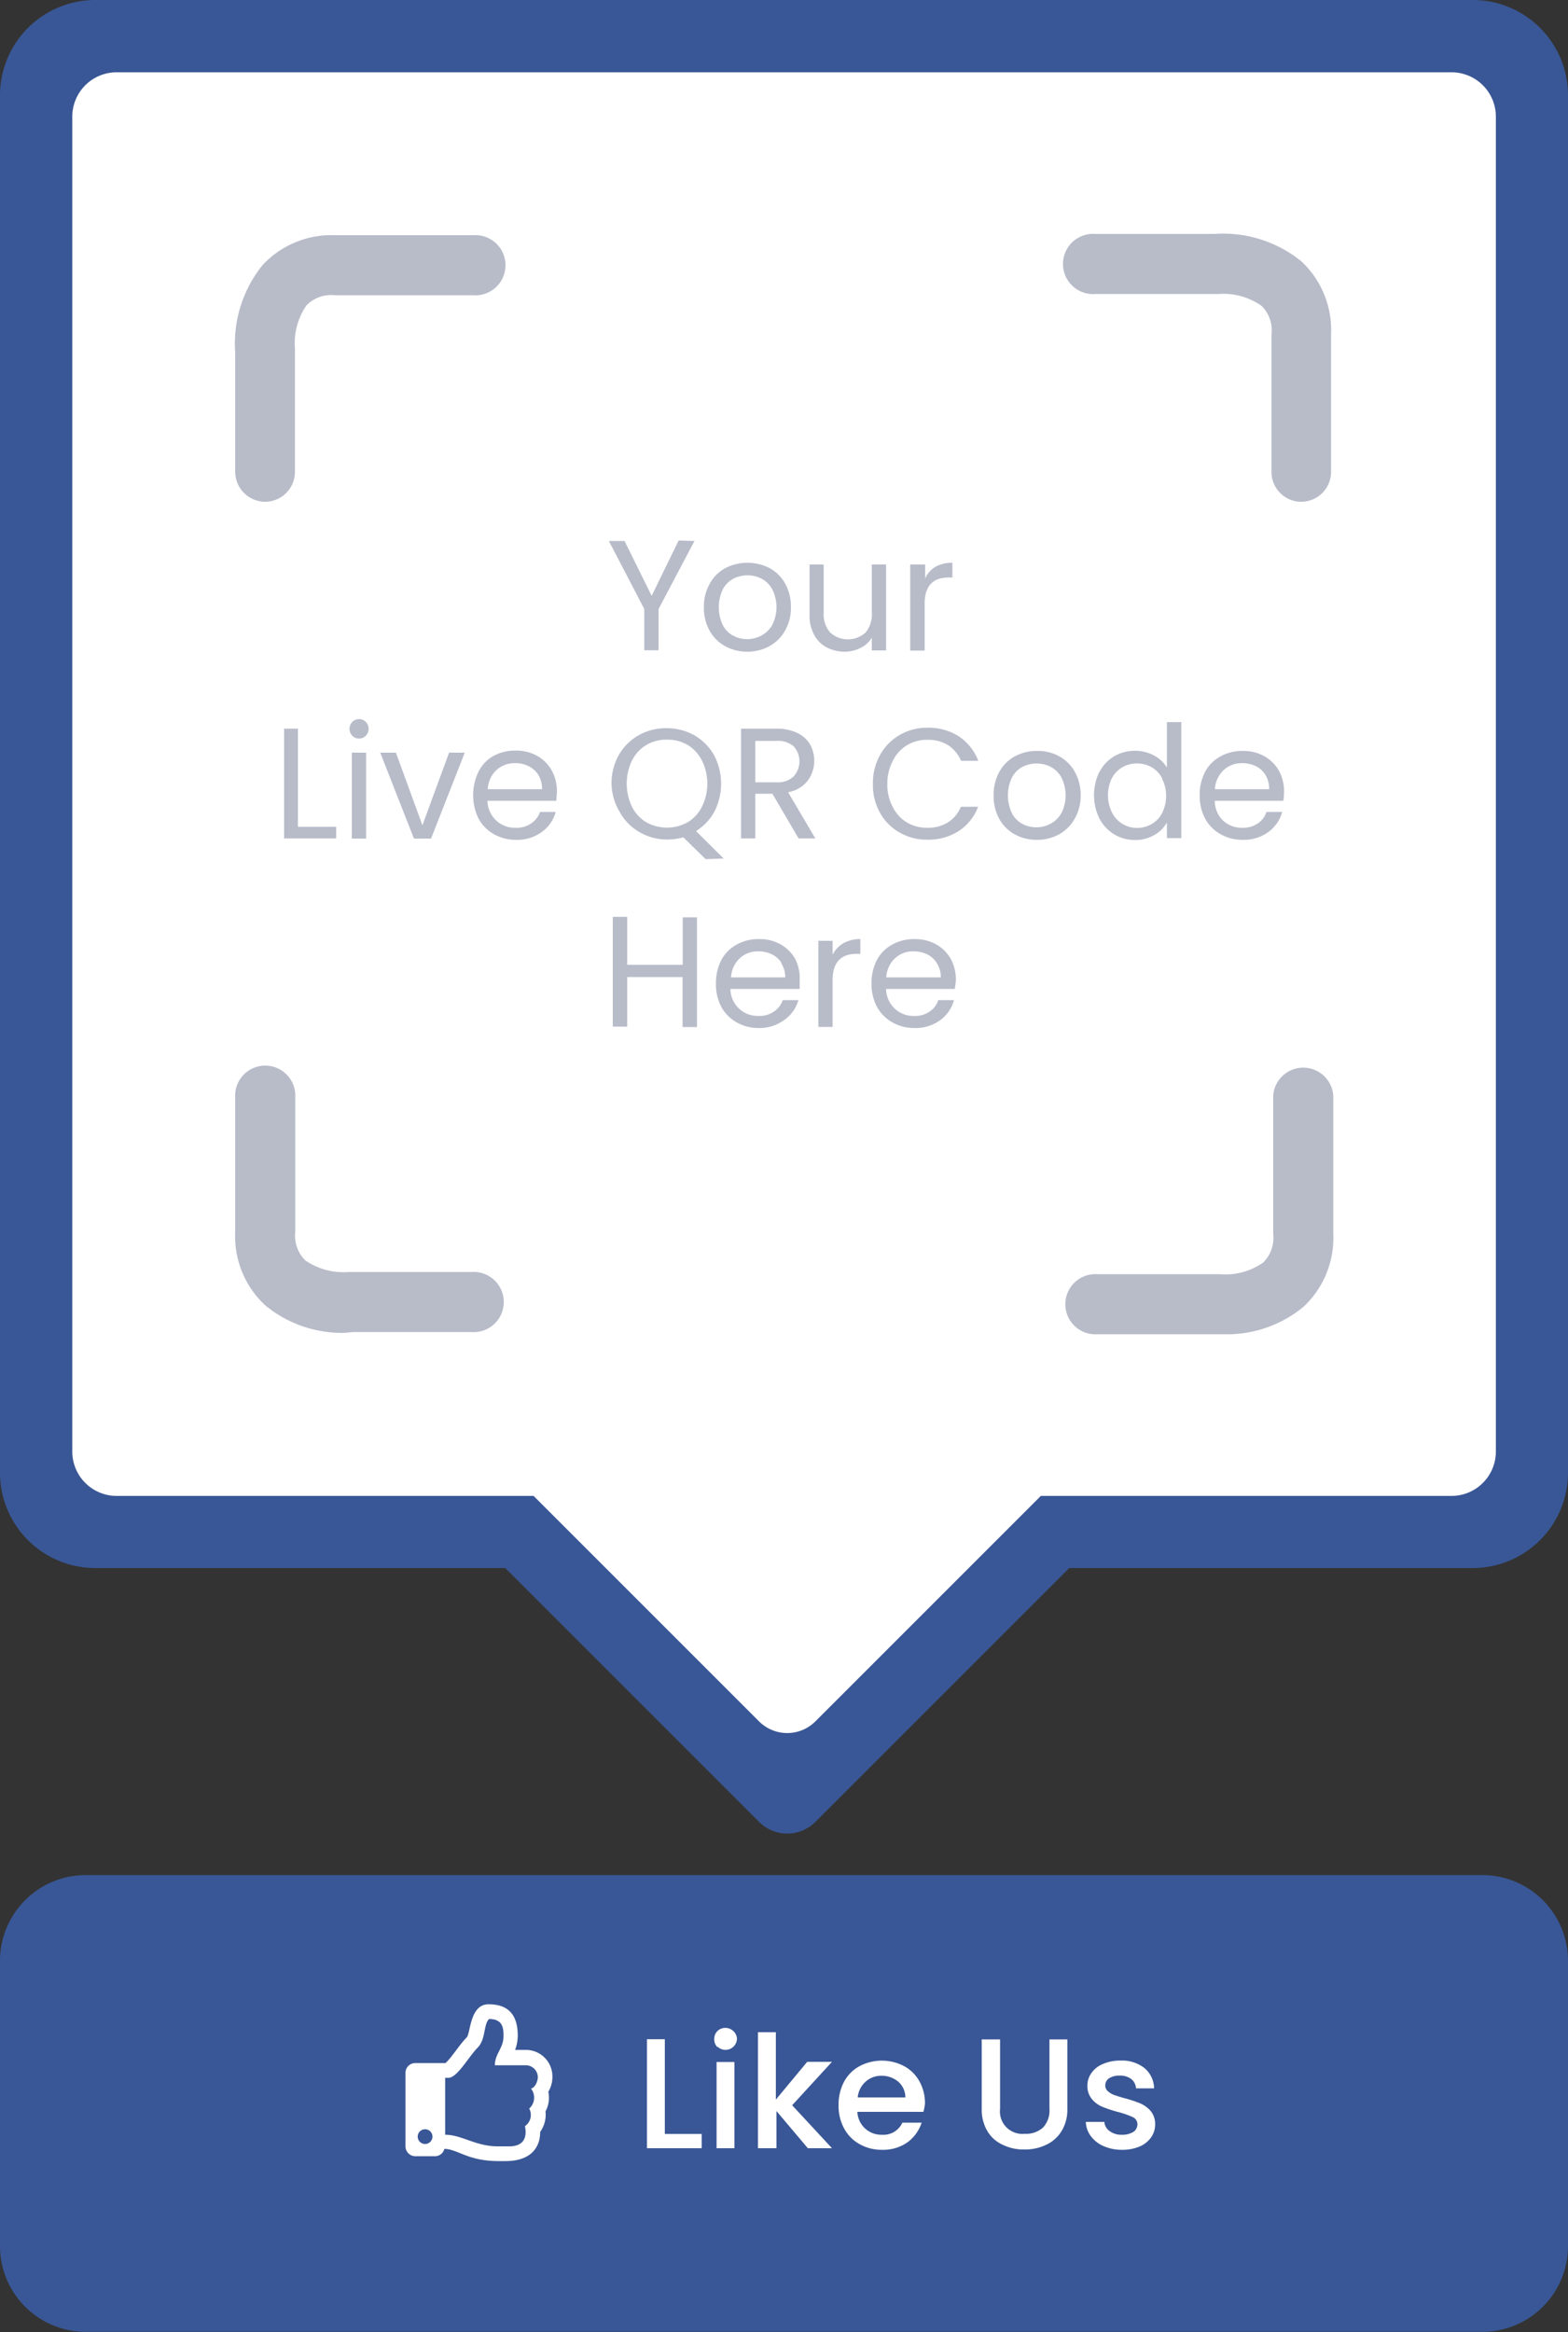
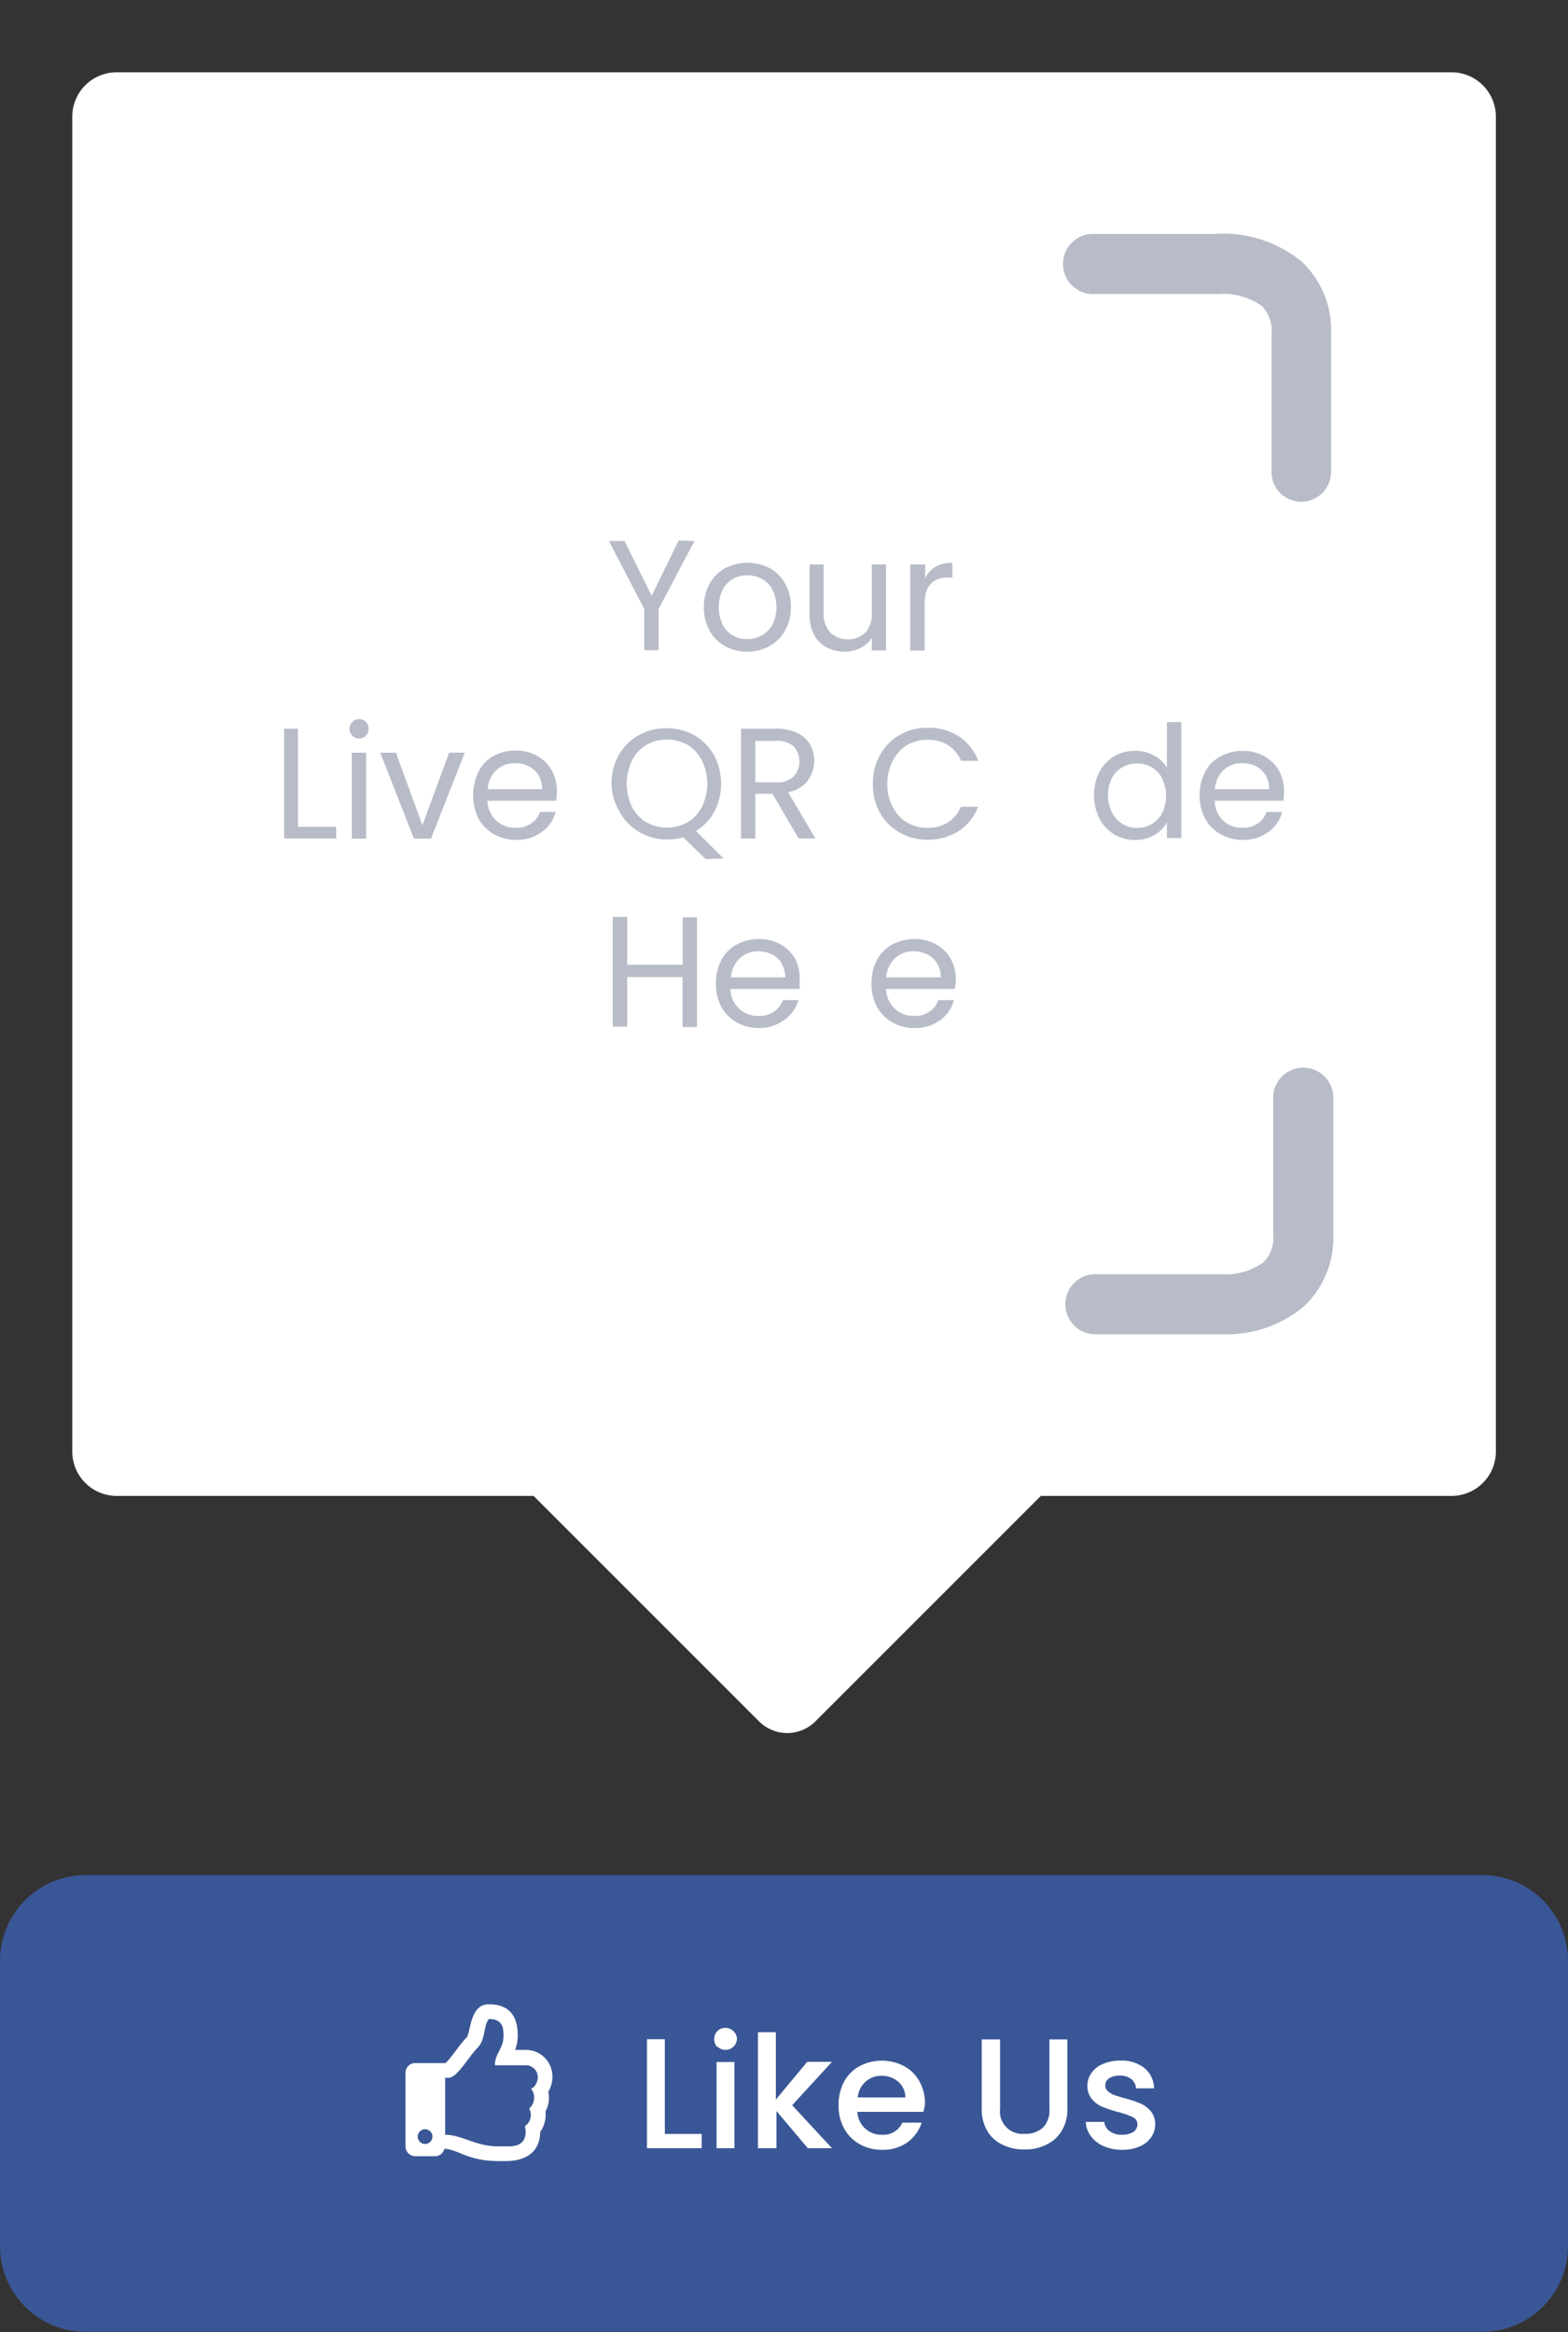
<svg xmlns="http://www.w3.org/2000/svg" data-bbox="0 0 100 148.71" viewBox="0 0 100 148.72" data-type="color">
  <rect x="0" y="0" width="100" height="148.72" fill="#333333" stroke="none" />
  <g>
    <g>
      <path fill="#395796" d="M100 125.05v18.19a5.47 5.47 0 0 1-5.47 5.47H5.47A5.47 5.47 0 0 1 0 143.24v-18.19a5.47 5.47 0 0 1 5.47-5.47h89.06a5.47 5.47 0 0 1 5.47 5.47z" data-color="1" />
      <path d="M42.4 136.09h2.35v.91h-3.49v-6.95h1.14Z" fill="#ffffff" data-color="2" />
      <path d="M45.76 130.56a.7.7 0 0 1-.21-.52.72.72 0 0 1 .21-.52.74.74 0 0 1 1 0 .72.72 0 0 1 .24.48.73.73 0 0 1-1.24.52Zm1.08.94v5.5H45.7v-5.5Z" fill="#ffffff" data-color="2" />
      <path d="m50.52 134.26 2.54 2.74h-1.54l-2-2.37V137h-1.18v-7.4h1.14v4.3l2-2.41h1.58Z" fill="#ffffff" data-color="2" />
      <path d="M58.89 134.68h-4.21a1.52 1.52 0 0 0 1.57 1.46 1.32 1.32 0 0 0 1.3-.77h1.23a2.56 2.56 0 0 1-.9 1.25 2.69 2.69 0 0 1-1.63.48 2.83 2.83 0 0 1-1.41-.35 2.48 2.48 0 0 1-1-1 3 3 0 0 1-.36-1.5 3.12 3.12 0 0 1 .35-1.49 2.46 2.46 0 0 1 1-1 3.05 3.05 0 0 1 2.82 0 2.44 2.44 0 0 1 1 1 2.83 2.83 0 0 1 .34 1.41 3.13 3.13 0 0 1-.1.51Zm-1.15-.92a1.33 1.33 0 0 0-.45-1 1.63 1.63 0 0 0-1.09-.38 1.47 1.47 0 0 0-1 .38 1.55 1.55 0 0 0-.5 1Z" fill="#ffffff" data-color="2" />
      <path d="M63.78 130.06v4.43a1.43 1.43 0 0 0 1.57 1.59 1.61 1.61 0 0 0 1.17-.4 1.59 1.59 0 0 0 .41-1.19v-4.43h1.14v4.41a2.61 2.61 0 0 1-.37 1.44 2.27 2.27 0 0 1-1 .88 3.09 3.09 0 0 1-1.37.29 3 3 0 0 1-1.36-.29 2.19 2.19 0 0 1-1-.88 2.7 2.7 0 0 1-.36-1.44v-4.41Z" fill="#ffffff" data-color="2" />
      <path d="M70.39 136.87a2 2 0 0 1-.82-.64 1.57 1.57 0 0 1-.32-.91h1.18a.79.79 0 0 0 .34.59 1.23 1.23 0 0 0 .76.23 1.34 1.34 0 0 0 .75-.18.58.58 0 0 0 .26-.48.5.5 0 0 0-.29-.46 5.62 5.62 0 0 0-.94-.33 8 8 0 0 1-1-.33 1.69 1.69 0 0 1-.67-.49 1.29 1.29 0 0 1-.29-.87 1.36 1.36 0 0 1 .26-.8 1.65 1.65 0 0 1 .75-.58 2.75 2.75 0 0 1 1.11-.21 2.31 2.31 0 0 1 1.52.48 1.71 1.71 0 0 1 .61 1.29h-1.15a.83.83 0 0 0-.3-.59 1.15 1.15 0 0 0-.73-.22 1.21 1.21 0 0 0-.69.17.54.54 0 0 0-.24.45.47.47 0 0 0 .16.37 1.28 1.28 0 0 0 .39.24c.15.05.38.13.68.21a8.13 8.13 0 0 1 1 .33 1.93 1.93 0 0 1 .66.48 1.3 1.3 0 0 1 .29.85 1.42 1.42 0 0 1-.26.84 1.7 1.7 0 0 1-.73.58 2.76 2.76 0 0 1-1.12.21 2.86 2.86 0 0 1-1.17-.23Z" fill="#ffffff" data-color="2" />
      <path d="M34.79 134.65a1.89 1.89 0 0 1-.34 1.31c0 1.09-.7 1.86-2.2 1.86h-.44c-2 0-2.6-.76-3.47-.78a.62.62 0 0 1-.61.47h-1.25a.63.63 0 0 1-.62-.63v-4.69a.62.62 0 0 1 .62-.62h1.93c.38-.33.9-1.19 1.35-1.63.26-.27.19-2.12 1.4-2.12s1.86.62 1.86 2a2.63 2.63 0 0 1-.17.91h.71a1.69 1.69 0 0 1 1.67 1.67 1.86 1.86 0 0 1-.26 1 1.84 1.84 0 0 1-.18 1.25Zm-7.68 1.14a.47.47 0 1 0 .47.47.47.47 0 0 0-.47-.47Zm6.75-2.6c.19 0 .44-.37.44-.74a.77.77 0 0 0-.74-.74h-2c0-.74.55-1.08.55-1.85 0-.46 0-1.1-.92-1.1-.37.36-.19 1.29-.74 1.84s-1.29 1.91-1.85 1.91h-.21v3.63c1.05 0 1.95.74 3.35.74h.74c.69 0 1.19-.33 1-1.29a.86.86 0 0 0 .27-1.12.93.93 0 0 0 .11-1.28Z" fill="#ffffff" data-color="2" />
-       <path d="M93.94 0H6.06A6.08 6.08 0 0 0 0 6.06v87.88A6.08 6.08 0 0 0 6.06 100h26.16l16.19 16.19a2.54 2.54 0 0 0 3.59 0L68.19 100h25.75a6.08 6.08 0 0 0 6.06-6.06V6.06A6.08 6.08 0 0 0 93.94 0Z" fill-rule="evenodd" fill="#395796" data-color="1" />
      <path d="m32.22 93.59 16.19 16.19a2.54 2.54 0 0 0 3.59 0l16.19-16.19Z" fill-rule="evenodd" fill="#ffffff" data-color="2" />
      <path fill="#ffffff" d="M95.4 7.44v85.13a2.83 2.83 0 0 1-2.83 2.83H7.44a2.83 2.83 0 0 1-2.83-2.83V7.44a2.83 2.83 0 0 1 2.83-2.83h85.13a2.83 2.83 0 0 1 2.83 2.83z" data-color="2" />
      <g opacity=".4">
-         <path d="M16.9 32a1.92 1.92 0 0 1-1.9-1.91V22.5a8 8 0 0 1 1.74-5.59A6 6 0 0 1 21.37 15h8.81a1.92 1.92 0 1 1 0 3.83h-8.81a2.2 2.2 0 0 0-1.82.64 4.23 4.23 0 0 0-.74 2.76v7.84A1.91 1.91 0 0 1 16.9 32" fill="#4e5879" data-color="3" />
-         <path d="M22 85a7.69 7.69 0 0 1-5.08-1.75A6 6 0 0 1 15 78.56v-8.82a1.92 1.92 0 0 1 3.83 0v8.82a2.22 2.22 0 0 0 .64 1.82 4.29 4.29 0 0 0 2.76.74h7.84a1.92 1.92 0 1 1 0 3.83h-7.55L22 85" fill="#4e5879" data-color="3" />
        <path d="M78.06 85.09H70a1.92 1.92 0 1 1 0-3.83h7.8a4.19 4.19 0 0 0 2.77-.75 2.23 2.23 0 0 0 .63-1.82v-8.82a1.92 1.92 0 0 1 3.83 0v8.81a6 6 0 0 1-1.89 4.65 7.64 7.64 0 0 1-5.08 1.76" fill="#4e5879" data-color="3" />
        <path d="M83 32a1.9 1.9 0 0 1-1.91-1.91v-8.77a2.18 2.18 0 0 0-.64-1.82 4.25 4.25 0 0 0-2.76-.75h-7.84a1.92 1.92 0 1 1 0-3.83h7.59A7.92 7.92 0 0 1 83 16.67a6 6 0 0 1 1.89 4.65v8.81A1.91 1.91 0 0 1 83 32" fill="#4e5879" data-color="3" />
        <path d="M44.29 34.5 42 38.84v2.63h-.91v-2.63l-2.26-4.34h1l1.73 3.5 1.72-3.53Z" fill="#4e5879" data-color="3" />
        <path d="M46.25 41.21a2.48 2.48 0 0 1-1-1 3 3 0 0 1-.36-1.49 3 3 0 0 1 .37-1.49 2.48 2.48 0 0 1 1-1 3.09 3.09 0 0 1 2.82 0 2.51 2.51 0 0 1 1 1 3 3 0 0 1 .36 1.49 2.89 2.89 0 0 1-.37 1.49 2.58 2.58 0 0 1-1 1 2.93 2.93 0 0 1-1.42.35 2.84 2.84 0 0 1-1.4-.35Zm2.31-.68a1.72 1.72 0 0 0 .7-.69 2.54 2.54 0 0 0 0-2.24 1.68 1.68 0 0 0-.68-.69 2 2 0 0 0-1.82 0 1.65 1.65 0 0 0-.67.69 2.66 2.66 0 0 0 0 2.25 1.59 1.59 0 0 0 .65.68 1.88 1.88 0 0 0 .9.23 1.93 1.93 0 0 0 .92-.23Z" fill="#4e5879" data-color="3" />
        <path d="M56.51 36v5.48h-.91v-.81a1.68 1.68 0 0 1-.72.65 2.2 2.2 0 0 1-1 .24 2.44 2.44 0 0 1-1.15-.27 1.9 1.9 0 0 1-.8-.79 2.56 2.56 0 0 1-.3-1.29V36h.9v3.09a1.75 1.75 0 0 0 .41 1.24 1.67 1.67 0 0 0 2.27 0A1.86 1.86 0 0 0 55.6 39v-3Z" fill="#4e5879" data-color="3" />
        <path d="M59.65 36.15a2.17 2.17 0 0 1 1.09-.26v.94h-.25c-1 0-1.52.55-1.52 1.66v3h-.92V36H59v.89a1.66 1.66 0 0 1 .65-.74Z" fill="#4e5879" data-color="3" />
        <path d="M19 52.73h2.44v.74h-3.32v-7H19Z" fill="#4e5879" data-color="3" />
        <path d="M22.47 46.92a.63.63 0 0 1 0-.88.59.59 0 0 1 .44-.18.58.58 0 0 1 .42.18.63.63 0 0 1 0 .88.58.58 0 0 1-.42.18.59.59 0 0 1-.44-.18Zm.88 1.08v5.48h-.91V48Z" fill="#4e5879" data-color="3" />
        <path d="m26.94 52.63 1.7-4.63h1l-2.15 5.48H26.4L24.25 48h1Z" fill="#4e5879" data-color="3" />
        <path d="M35.48 51.07h-4.39a1.74 1.74 0 0 0 1.79 1.72 1.62 1.62 0 0 0 1-.28 1.46 1.46 0 0 0 .56-.73h1a2.31 2.31 0 0 1-.89 1.28 2.64 2.64 0 0 1-1.63.5 2.82 2.82 0 0 1-1.4-.35 2.52 2.52 0 0 1-1-1 3.43 3.43 0 0 1 0-3 2.33 2.33 0 0 1 .95-1 2.84 2.84 0 0 1 1.42-.34 2.72 2.72 0 0 1 1.38.34 2.42 2.42 0 0 1 .92.93 2.75 2.75 0 0 1 .33 1.35c-.01.2-.03.39-.04.58Zm-1.14-1.64a1.57 1.57 0 0 0-.63-.57 1.92 1.92 0 0 0-.87-.19 1.71 1.71 0 0 0-1.18.44 1.77 1.77 0 0 0-.55 1.22h3.46a1.72 1.72 0 0 0-.23-.9Z" fill="#4e5879" data-color="3" />
        <path d="m45 54.79-1.42-1.39a4.07 4.07 0 0 1-1 .14 3.44 3.44 0 0 1-1.77-.46 3.23 3.23 0 0 1-1.27-1.27A3.61 3.61 0 0 1 39 50a3.67 3.67 0 0 1 .46-1.84 3.37 3.37 0 0 1 1.27-1.27 3.53 3.53 0 0 1 1.77-.45 3.59 3.59 0 0 1 1.78.45 3.41 3.41 0 0 1 1.26 1.27 3.91 3.91 0 0 1 0 3.64 3.4 3.4 0 0 1-1.15 1.2l1.76 1.75Zm-4.7-3.35a2.39 2.39 0 0 0 .92 1 2.71 2.71 0 0 0 2.63 0 2.39 2.39 0 0 0 .92-1 3.33 3.33 0 0 0 0-2.93 2.48 2.48 0 0 0-.91-1 2.55 2.55 0 0 0-1.32-.34 2.5 2.5 0 0 0-1.32.34 2.43 2.43 0 0 0-.92 1 3.42 3.42 0 0 0 0 2.93Z" fill="#4e5879" data-color="3" />
        <path d="m50.93 53.47-1.67-2.85h-1.09v2.85h-.91v-7h2.25a3 3 0 0 1 1.33.27 1.89 1.89 0 0 1 .82.73 2.15 2.15 0 0 1-.15 2.32 2 2 0 0 1-1.25.73L52 53.47Zm-2.76-3.58h1.34a1.46 1.46 0 0 0 1.1-.37 1.43 1.43 0 0 0 0-1.93 1.55 1.55 0 0 0-1.11-.34h-1.33Z" fill="#4e5879" data-color="3" />
        <path d="M56.13 48.14a3.32 3.32 0 0 1 1.25-1.27 3.44 3.44 0 0 1 1.77-.46 3.56 3.56 0 0 1 2 .55 3.28 3.28 0 0 1 1.24 1.56h-1.1a2.2 2.2 0 0 0-.83-1 2.38 2.38 0 0 0-1.3-.34 2.48 2.48 0 0 0-1.31.34 2.41 2.41 0 0 0-.91 1 3.13 3.13 0 0 0-.35 1.48 3 3 0 0 0 .34 1.45 2.37 2.37 0 0 0 .91 1 2.48 2.48 0 0 0 1.31.34 2.38 2.38 0 0 0 1.3-.34 2.12 2.12 0 0 0 .83-1h1.1A3.18 3.18 0 0 1 61.14 53a3.56 3.56 0 0 1-2 .55 3.44 3.44 0 0 1-1.77-.46 3.22 3.22 0 0 1-1.25-1.26 3.61 3.61 0 0 1-.45-1.83 3.67 3.67 0 0 1 .46-1.86Z" fill="#4e5879" data-color="3" />
-         <path d="M64.72 53.21a2.48 2.48 0 0 1-1-1 3 3 0 0 1-.35-1.49 3 3 0 0 1 .36-1.49 2.48 2.48 0 0 1 1-1 2.92 2.92 0 0 1 1.42-.34 2.84 2.84 0 0 1 1.4.34 2.51 2.51 0 0 1 1 1 3 3 0 0 1 .37 1.49 2.9 2.9 0 0 1-.38 1.49 2.58 2.58 0 0 1-1 1 2.9 2.9 0 0 1-1.42.35 2.84 2.84 0 0 1-1.4-.35Zm2.28-.68a1.72 1.72 0 0 0 .7-.69 2.54 2.54 0 0 0 0-2.24 1.68 1.68 0 0 0-.68-.69 2 2 0 0 0-1.82 0 1.65 1.65 0 0 0-.67.69 2.66 2.66 0 0 0 0 2.25 1.59 1.59 0 0 0 .65.68 1.88 1.88 0 0 0 .9.23 1.93 1.93 0 0 0 .92-.23Z" fill="#4e5879" data-color="3" />
        <path d="M70.12 49.23a2.47 2.47 0 0 1 .94-1 2.62 2.62 0 0 1 1.33-.35 2.52 2.52 0 0 1 1.19.29 2.12 2.12 0 0 1 .84.78v-2.9h.92v7.4h-.92v-1a2 2 0 0 1-.8.8 2.36 2.36 0 0 1-1.24.32 2.52 2.52 0 0 1-1.32-.36 2.55 2.55 0 0 1-.94-1 3.39 3.39 0 0 1 0-3Zm4 .41a1.77 1.77 0 0 0-.67-.71 1.88 1.88 0 0 0-.94-.24 1.84 1.84 0 0 0-.93.24 1.74 1.74 0 0 0-.67.7 2.48 2.48 0 0 0 0 2.17 1.78 1.78 0 0 0 1.6 1 1.79 1.79 0 0 0 .94-.25 1.7 1.7 0 0 0 .67-.71 2.46 2.46 0 0 0 0-2.16Z" fill="#4e5879" data-color="3" />
        <path d="M81.85 51.07h-4.38a1.77 1.77 0 0 0 .53 1.26 1.73 1.73 0 0 0 1.22.46 1.63 1.63 0 0 0 1-.28 1.39 1.39 0 0 0 .55-.73h1a2.3 2.3 0 0 1-.88 1.28 2.64 2.64 0 0 1-1.64.5 2.79 2.79 0 0 1-1.39-.35 2.52 2.52 0 0 1-1-1 3.09 3.09 0 0 1-.35-1.49 3.21 3.21 0 0 1 .34-1.49 2.41 2.41 0 0 1 1-1 2.83 2.83 0 0 1 1.41-.34 2.72 2.72 0 0 1 1.38.34 2.44 2.44 0 0 1 .93.93 2.75 2.75 0 0 1 .32 1.35 5.36 5.36 0 0 1-.04.56Zm-1.14-1.64a1.48 1.48 0 0 0-.62-.57 2 2 0 0 0-.88-.19 1.68 1.68 0 0 0-1.17.44 1.82 1.82 0 0 0-.56 1.22h3.46a1.63 1.63 0 0 0-.23-.9Z" fill="#4e5879" data-color="3" />
        <path d="M44.45 58.5v7h-.92v-3.19H40v3.16h-.92v-7H40v3.06h3.54V58.5Z" fill="#4e5879" data-color="3" />
        <path d="M51 63.07h-4.42a1.77 1.77 0 0 0 .56 1.26 1.75 1.75 0 0 0 1.22.46 1.63 1.63 0 0 0 1-.28 1.46 1.46 0 0 0 .56-.73h1a2.31 2.31 0 0 1-.92 1.28 2.64 2.64 0 0 1-1.64.5 2.79 2.79 0 0 1-1.36-.35 2.52 2.52 0 0 1-1-1 3.09 3.09 0 0 1-.34-1.49 3.21 3.21 0 0 1 .34-1.49 2.41 2.41 0 0 1 1-1 2.83 2.83 0 0 1 1.41-.34 2.69 2.69 0 0 1 1.38.34 2.44 2.44 0 0 1 .93.93 2.75 2.75 0 0 1 .28 1.36v.55Zm-1.15-1.64a1.48 1.48 0 0 0-.62-.57 2 2 0 0 0-.88-.19 1.68 1.68 0 0 0-1.17.44 1.82 1.82 0 0 0-.56 1.22h3.46a1.63 1.63 0 0 0-.26-.9Z" fill="#4e5879" data-color="3" />
-         <path d="M53.79 60.15a2.16 2.16 0 0 1 1.08-.26v.94h-.24c-1 0-1.53.55-1.53 1.66v3h-.91V60h.91v.89a1.74 1.74 0 0 1 .69-.74Z" fill="#4e5879" data-color="3" />
        <path d="M60.89 63.07h-4.38a1.77 1.77 0 0 0 .56 1.26 1.73 1.73 0 0 0 1.22.46 1.63 1.63 0 0 0 1-.28 1.39 1.39 0 0 0 .55-.73h1a2.3 2.3 0 0 1-.88 1.28 2.64 2.64 0 0 1-1.64.5 2.79 2.79 0 0 1-1.39-.35 2.52 2.52 0 0 1-1-1 3.09 3.09 0 0 1-.35-1.49 3.21 3.21 0 0 1 .34-1.49 2.41 2.41 0 0 1 1-1 2.83 2.83 0 0 1 1.41-.34 2.72 2.72 0 0 1 1.38.34 2.44 2.44 0 0 1 .93.93 2.75 2.75 0 0 1 .32 1.35 5.36 5.36 0 0 1-.07.56Zm-1.14-1.64a1.48 1.48 0 0 0-.62-.57 2 2 0 0 0-.88-.19 1.68 1.68 0 0 0-1.17.44 1.82 1.82 0 0 0-.56 1.22H60a1.63 1.63 0 0 0-.25-.9Z" fill="#4e5879" data-color="3" />
      </g>
    </g>
  </g>
</svg>